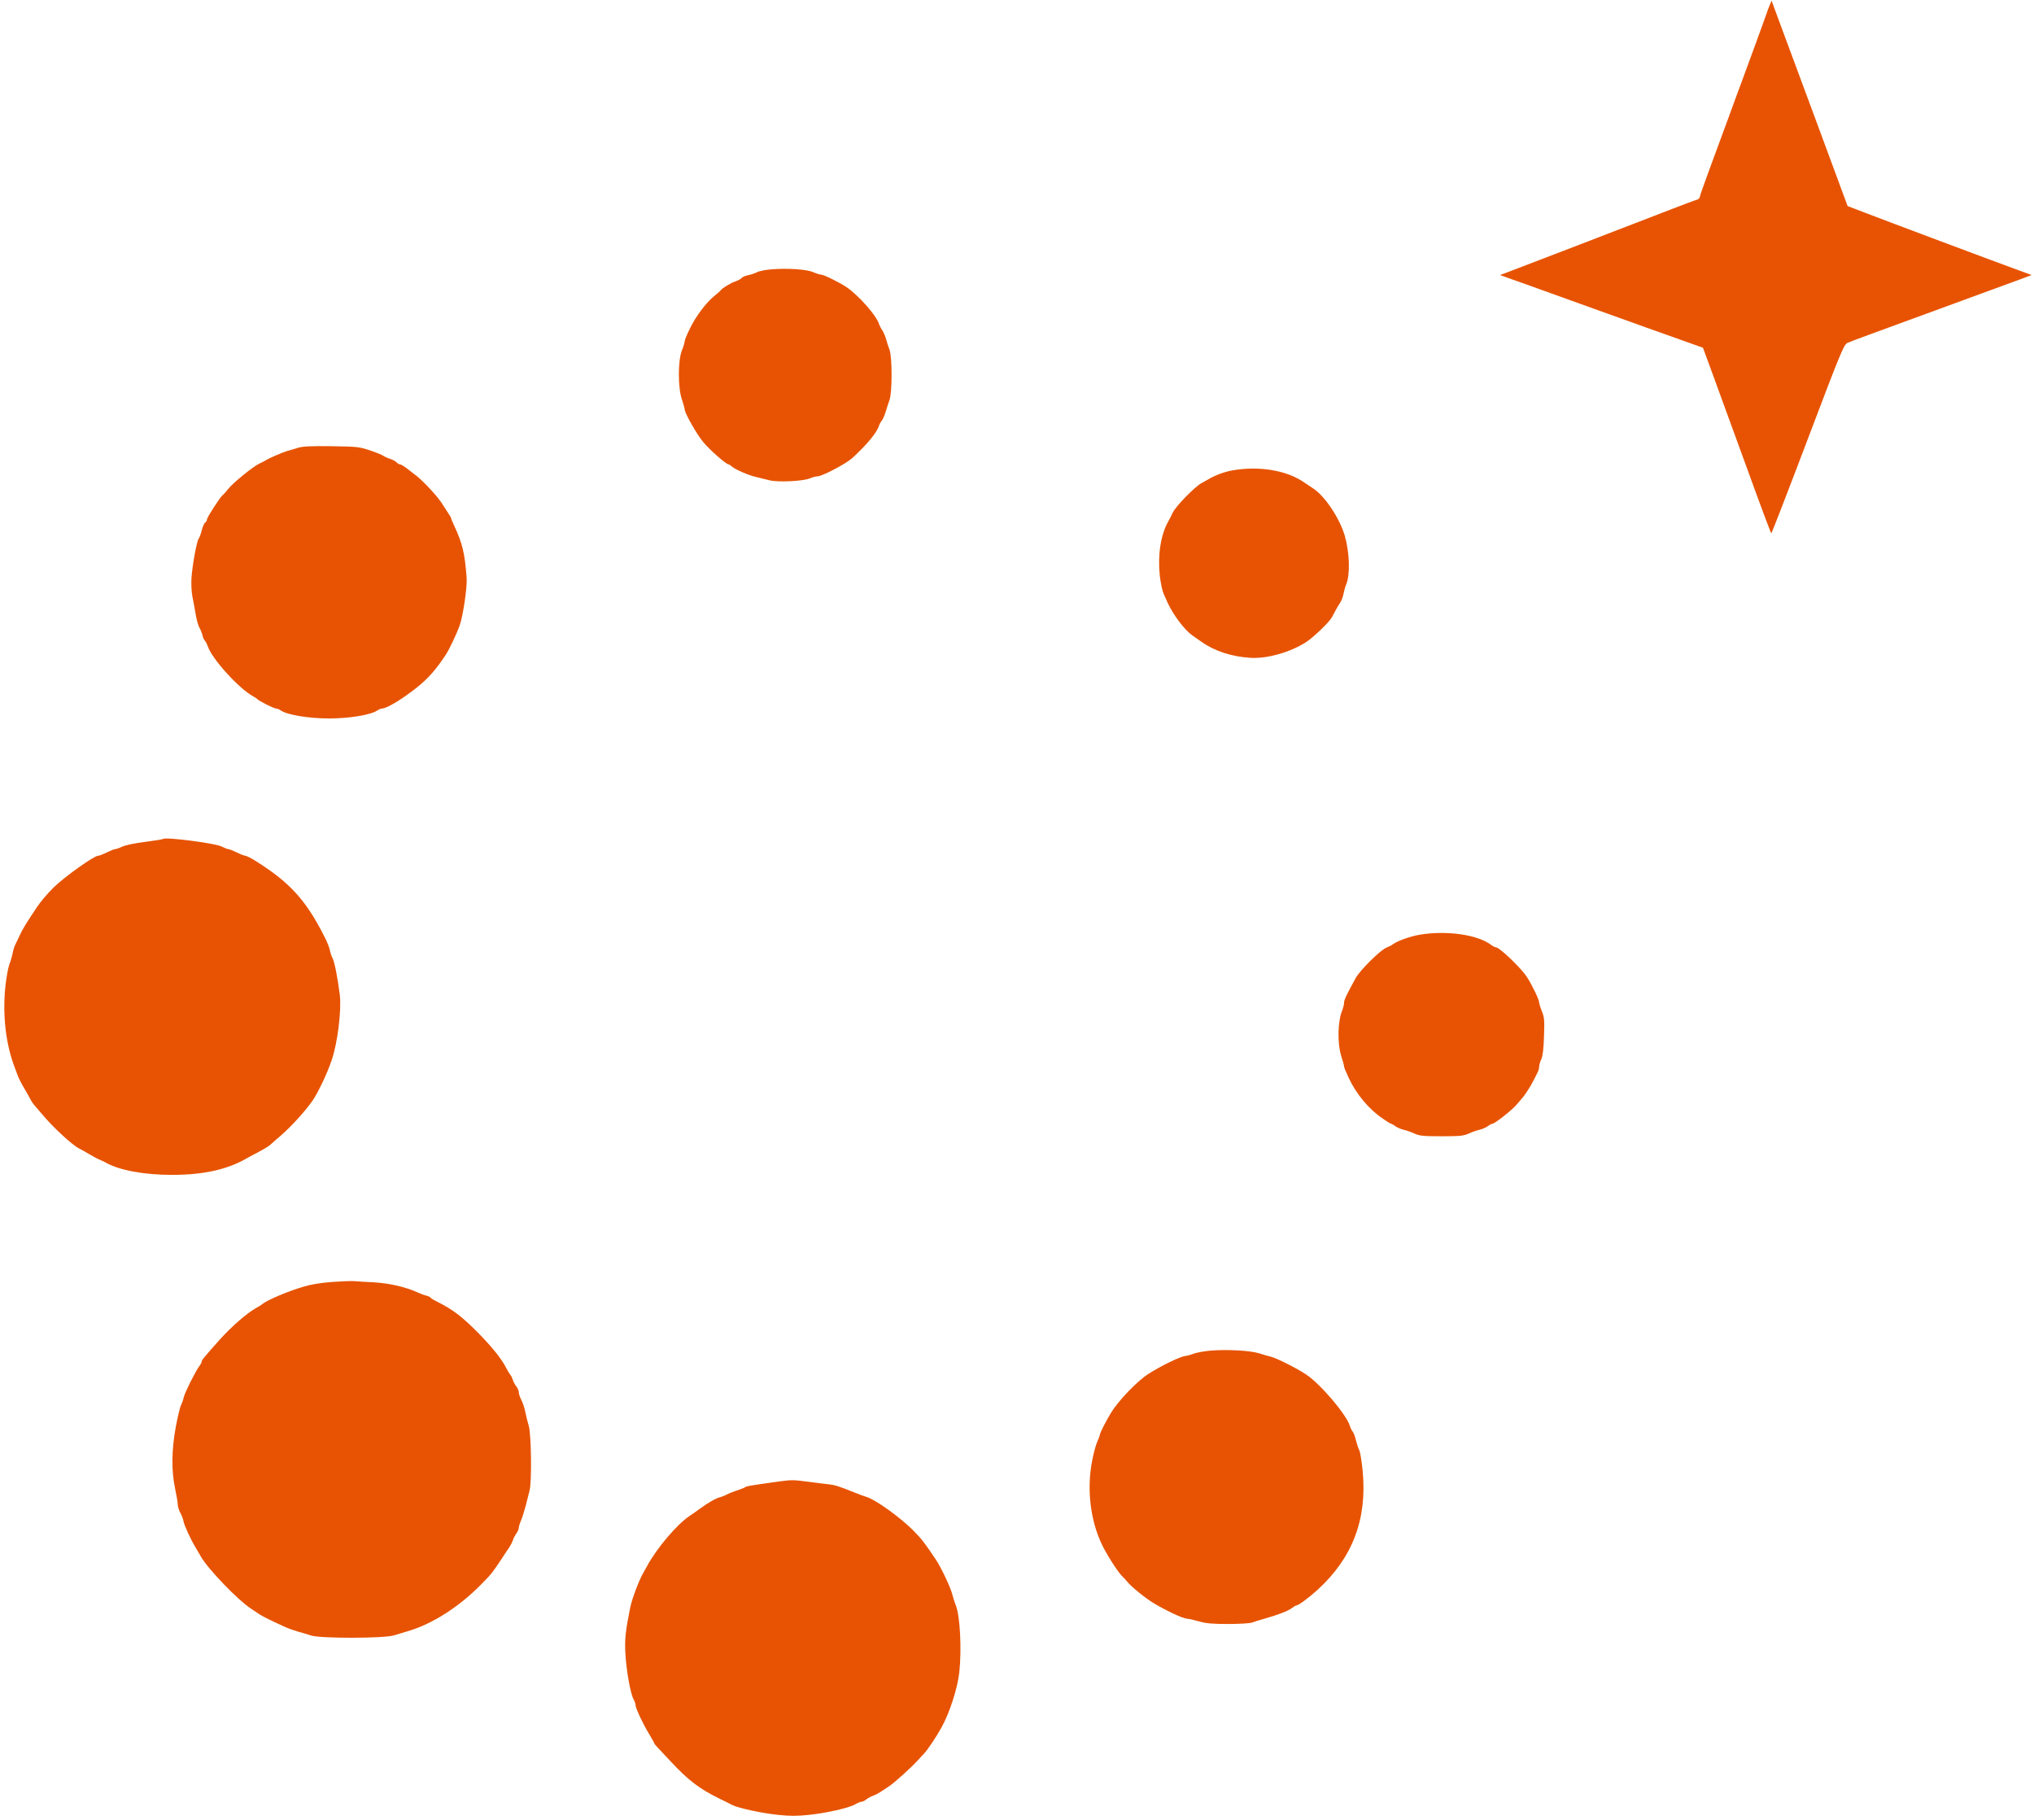
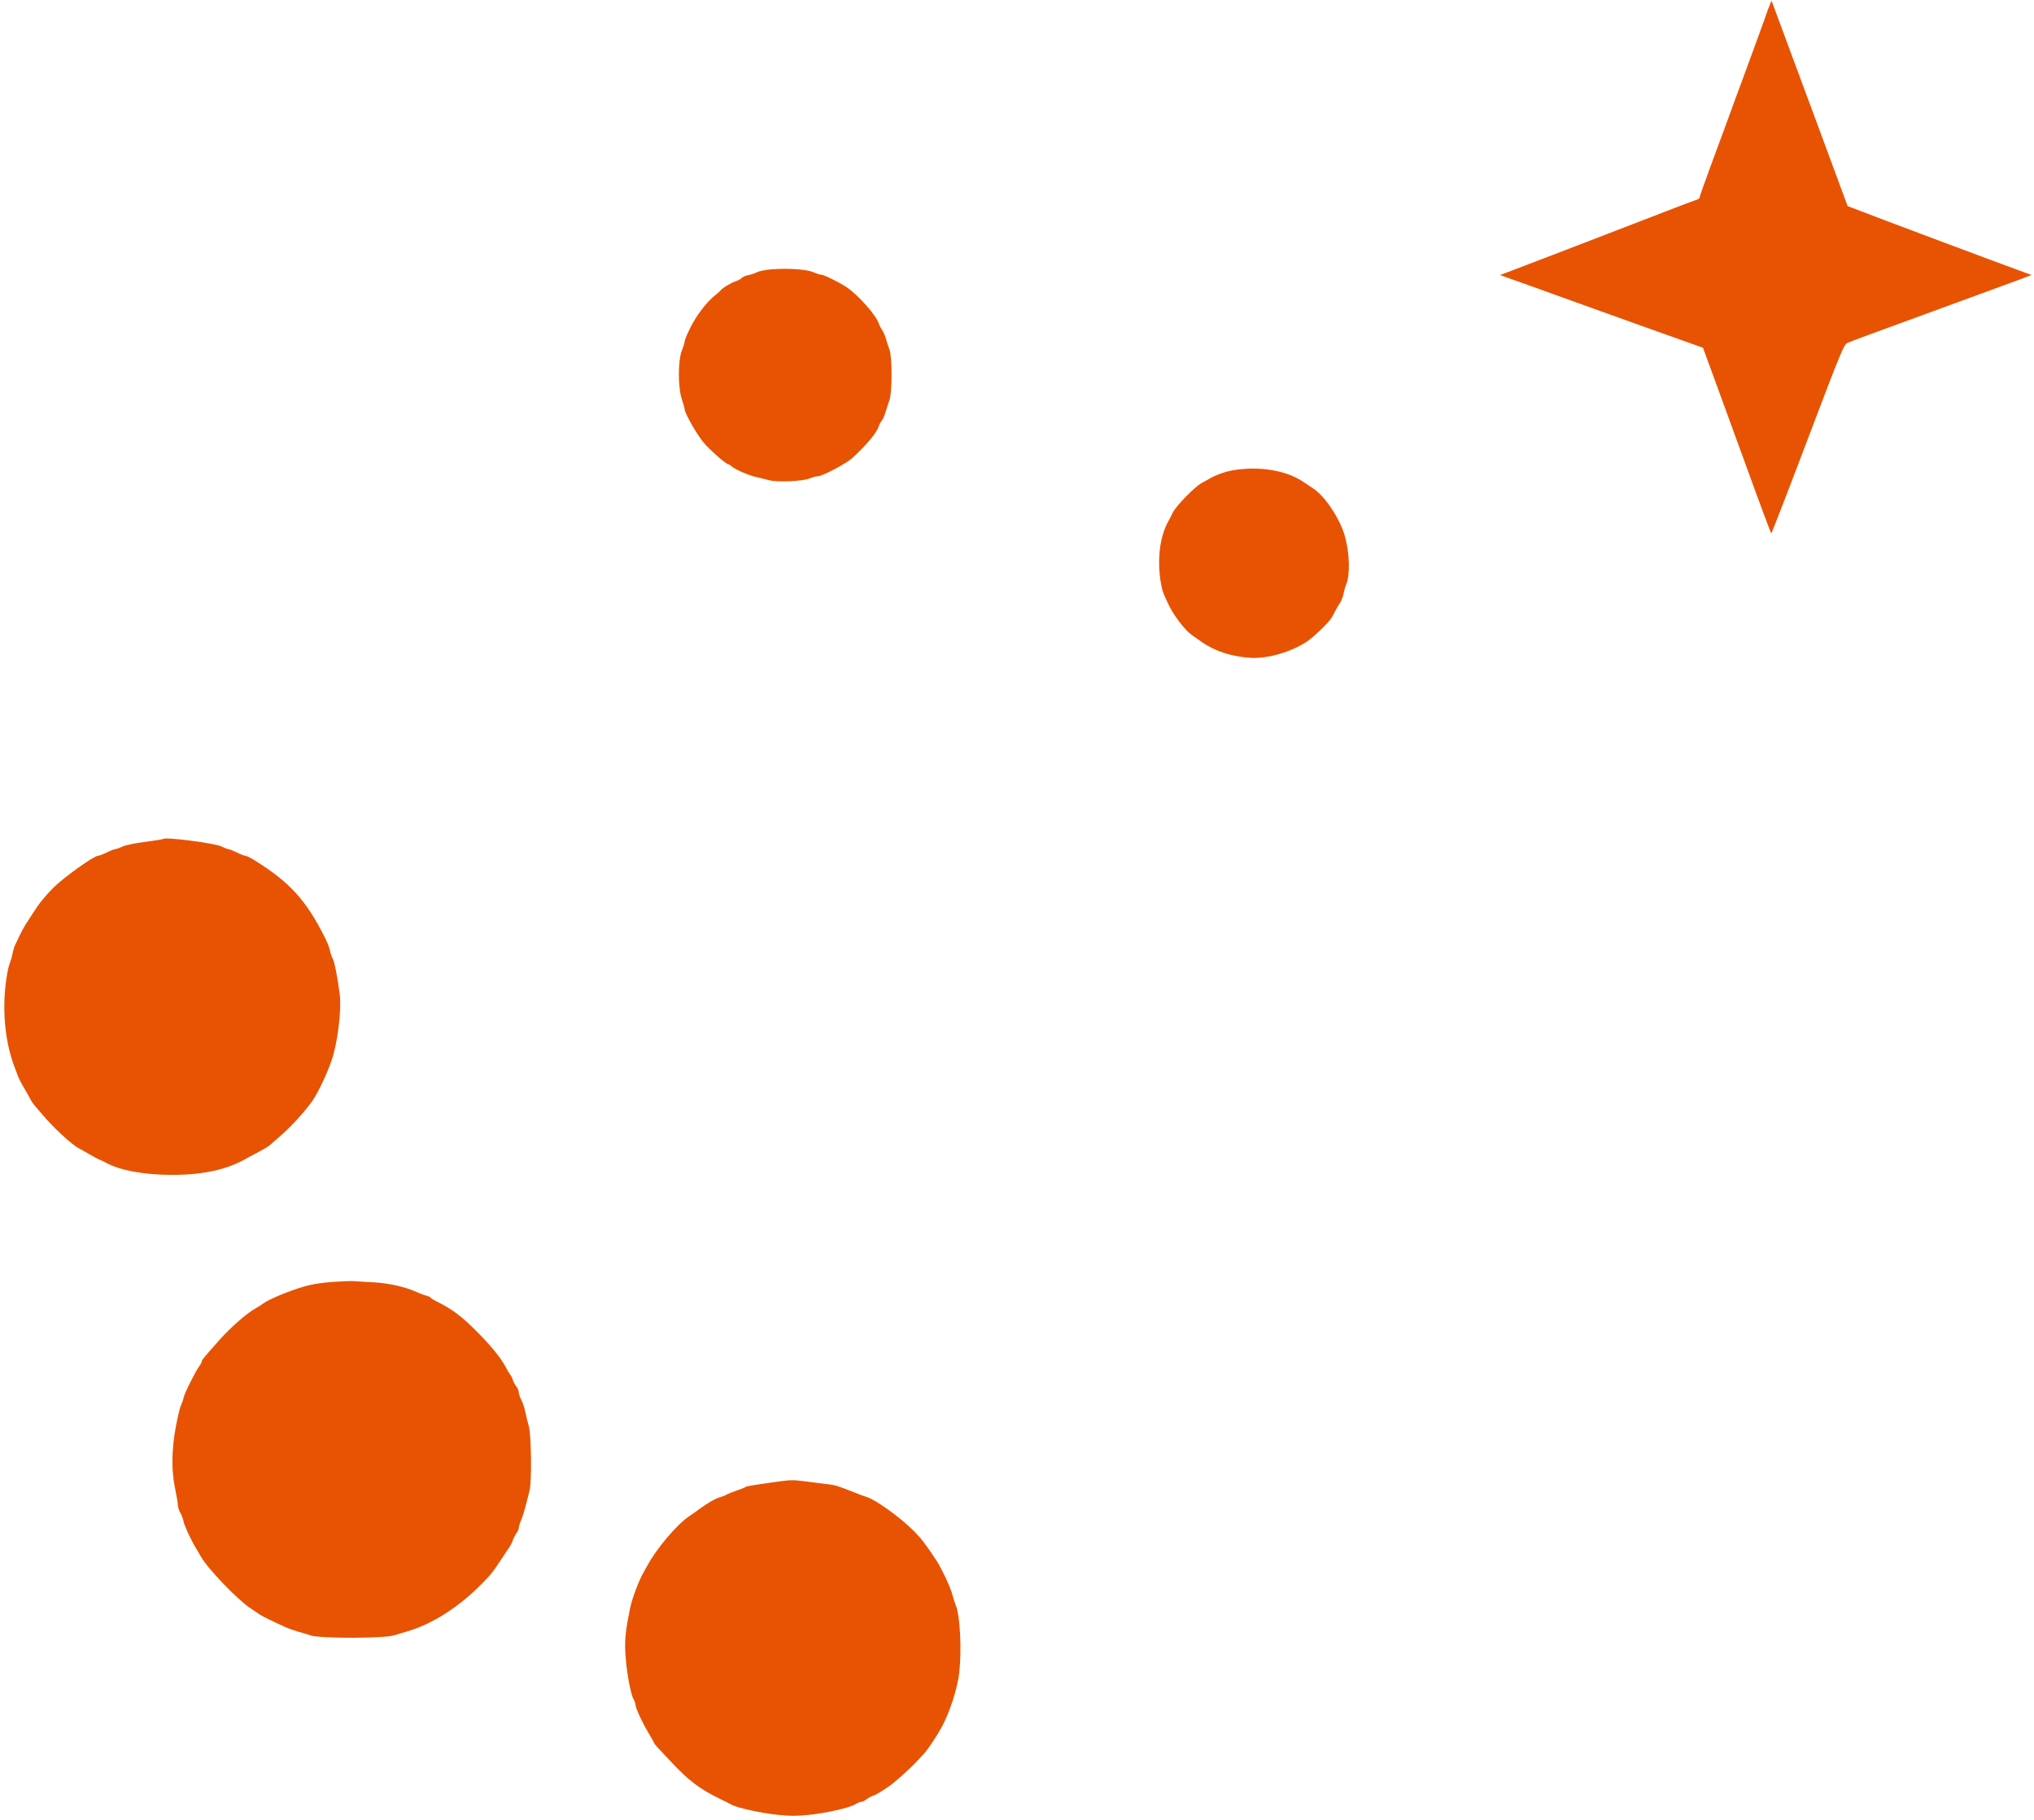
<svg xmlns="http://www.w3.org/2000/svg" version="1.0" width="1533pt" height="1372pt" viewBox="0 0 1533 1372" preserveAspectRatio="xMidYMid meet">
  <g transform="translate(0,1372) scale(0.1,-0.1)" fill="#E75302" stroke="none">
    <path d="M13336 13676 c-9 -21 -16 -40 -16 -42 0 -4 -170 -469 -200 -549 -11 -27 -51 -138 -90 -245 -39 -107 -105 -285 -146 -396 -41 -110 -74 -206 -74 -212 0 -6 -10 -14 -22 -18 -13 -3 -90 -32 -173 -64 -388 -150 -1172 -452 -1251 -481 l-59 -22 50 -18 c28 -9 176 -63 330 -118 154 -56 476 -171 715 -257 l435 -155 76 -207 c41 -114 156 -429 255 -699 98 -271 181 -493 184 -493 3 0 127 320 275 711 255 673 272 712 300 725 29 13 111 43 865 319 190 69 385 141 434 159 l88 33 -98 36 c-131 47 -1006 375 -1164 436 l-125 48 -212 574 c-117 316 -246 664 -287 774 l-74 200 -16 -39z" />
    <path d="M5815 11690 c-44 -3 -93 -13 -110 -22 -16 -8 -46 -18 -66 -22 -21 -4 -42 -13 -49 -21 -6 -8 -28 -19 -47 -26 -36 -11 -103 -53 -113 -69 -3 -4 -22 -22 -43 -38 -62 -49 -143 -156 -186 -246 -23 -46 -41 -90 -41 -99 0 -9 -9 -40 -21 -69 -30 -77 -30 -279 0 -367 11 -34 21 -68 21 -75 0 -29 91 -189 141 -249 48 -58 172 -167 190 -167 4 0 14 -6 21 -13 23 -23 128 -69 186 -82 31 -7 77 -19 102 -25 61 -16 253 -7 302 14 21 9 48 16 60 16 35 0 214 95 261 137 110 101 187 193 202 245 4 12 14 30 22 39 8 10 20 39 28 65 8 27 21 67 29 89 21 57 21 324 0 380 -9 22 -20 58 -26 80 -6 22 -19 51 -28 65 -10 14 -21 36 -25 48 -20 65 -154 216 -245 278 -56 37 -171 94 -192 94 -9 0 -35 8 -59 19 -51 21 -190 31 -314 21z" />
-     <path d="M2250 10346 c-25 -8 -63 -19 -85 -25 -39 -12 -135 -53 -165 -72 -8 -5 -29 -16 -47 -24 -45 -21 -197 -144 -233 -190 -16 -21 -36 -43 -44 -49 -20 -17 -116 -166 -116 -181 0 -7 -6 -18 -14 -24 -8 -6 -19 -33 -26 -59 -6 -26 -16 -53 -22 -60 -15 -18 -50 -210 -55 -303 -3 -42 1 -103 7 -135 7 -33 18 -93 25 -135 7 -42 20 -87 28 -100 8 -13 18 -37 22 -54 3 -16 12 -37 20 -45 7 -8 16 -26 20 -38 28 -94 238 -325 346 -382 13 -7 26 -16 29 -20 9 -12 124 -70 140 -70 9 0 25 -7 37 -15 47 -33 210 -60 363 -60 153 0 316 27 363 60 12 8 28 15 37 15 35 0 157 74 265 161 85 68 145 137 217 248 25 38 82 159 102 216 26 72 58 290 53 360 -14 186 -32 260 -93 391 -13 28 -24 54 -24 58 0 4 -8 19 -19 34 -10 15 -35 53 -55 85 -35 53 -144 170 -198 209 -12 10 -40 31 -62 48 -21 16 -44 30 -51 30 -7 0 -18 7 -25 14 -6 8 -28 20 -48 27 -20 6 -44 17 -52 23 -8 7 -53 25 -100 41 -81 27 -96 29 -290 32 -153 2 -216 -1 -250 -11z" />
+     <path d="M2250 10346 z" />
    <path d="M9295 10176 c-61 -10 -138 -38 -185 -67 -8 -5 -33 -18 -54 -30 -52 -28 -194 -174 -218 -224 -10 -22 -25 -51 -33 -65 -57 -102 -80 -250 -64 -407 6 -54 19 -116 29 -138 10 -22 23 -51 29 -65 42 -93 128 -207 186 -248 17 -12 48 -34 70 -49 99 -70 226 -112 370 -121 127 -8 307 44 424 122 55 37 169 147 189 183 8 16 22 42 31 58 9 17 24 41 33 55 9 14 20 43 24 65 4 22 13 54 20 70 31 75 26 236 -10 365 -37 129 -147 297 -235 356 -20 13 -54 36 -76 51 -129 88 -332 122 -530 89z" />
    <path d="M1230 7397 c-3 -3 -63 -13 -134 -22 -75 -9 -146 -24 -172 -35 -23 -11 -49 -20 -56 -20 -7 0 -35 -11 -63 -25 -27 -13 -57 -25 -66 -25 -31 0 -256 -161 -335 -239 -44 -43 -100 -109 -125 -147 -86 -129 -109 -167 -130 -213 -11 -25 -27 -57 -34 -71 -7 -14 -16 -43 -20 -65 -4 -22 -15 -60 -25 -85 -9 -25 -23 -101 -30 -170 -21 -208 3 -424 67 -595 8 -22 21 -56 28 -75 7 -19 29 -62 49 -95 19 -33 41 -71 48 -85 7 -14 20 -32 28 -41 8 -9 35 -40 60 -70 78 -94 227 -232 278 -256 15 -8 50 -27 77 -43 28 -17 61 -35 75 -40 14 -6 36 -16 50 -24 102 -57 289 -91 495 -91 238 0 418 40 565 125 8 5 46 25 84 45 38 20 78 44 90 54 12 11 48 43 81 71 84 73 185 185 241 265 41 60 110 204 143 302 45 128 76 381 62 495 -16 126 -39 246 -54 275 -8 15 -18 44 -21 63 -4 19 -21 62 -38 95 -142 282 -264 416 -531 582 -29 18 -59 32 -67 33 -8 0 -37 11 -65 25 -27 13 -56 25 -63 25 -7 0 -30 9 -52 20 -49 25 -424 73 -440 57z" />
-     <path d="M10700 6675 c-71 -12 -172 -48 -202 -72 -7 -6 -30 -18 -50 -26 -46 -19 -199 -171 -230 -228 -71 -129 -88 -166 -88 -186 0 -13 -6 -38 -13 -56 -35 -83 -39 -248 -8 -347 12 -36 21 -71 21 -78 0 -7 16 -46 35 -86 58 -124 153 -237 257 -307 31 -22 60 -39 63 -39 4 0 19 -8 33 -19 15 -10 42 -22 61 -26 18 -4 54 -16 80 -28 40 -18 65 -21 206 -21 141 0 166 3 206 21 26 12 62 24 80 28 19 4 46 16 61 26 14 11 30 19 35 19 18 0 151 105 184 145 19 23 40 47 47 55 20 24 64 93 79 125 8 17 21 41 28 55 8 14 15 35 15 48 0 12 7 39 17 60 11 26 17 76 20 172 4 120 3 141 -16 188 -12 29 -21 60 -21 68 0 21 -57 138 -94 194 -46 68 -205 220 -231 220 -7 0 -23 8 -36 18 -103 78 -337 111 -539 77z" />
    <path d="M2505 4058 c-85 -6 -159 -18 -215 -35 -118 -34 -272 -100 -312 -131 -9 -8 -30 -21 -47 -30 -70 -39 -185 -139 -275 -239 -120 -135 -136 -154 -136 -166 0 -5 -8 -21 -19 -35 -34 -49 -108 -198 -116 -233 -4 -19 -14 -46 -21 -61 -8 -15 -25 -88 -39 -162 -32 -173 -34 -332 -5 -467 11 -52 20 -105 20 -119 0 -14 8 -41 18 -60 11 -19 22 -48 25 -65 6 -33 54 -138 92 -200 13 -22 31 -53 41 -70 53 -92 277 -325 375 -389 24 -16 55 -37 69 -46 24 -15 82 -44 181 -89 25 -12 70 -28 100 -37 30 -8 77 -22 104 -31 74 -23 547 -22 623 1 28 9 75 23 103 31 185 53 392 185 562 360 69 70 79 82 151 191 21 33 46 70 56 84 9 14 21 37 25 50 4 14 16 37 26 52 11 14 19 33 19 42 0 9 7 33 16 54 9 20 25 71 36 112 10 41 24 93 29 115 18 65 13 420 -5 485 -9 30 -21 79 -27 109 -6 30 -19 70 -30 90 -10 20 -19 45 -19 57 0 12 -8 32 -19 45 -10 13 -22 35 -26 49 -4 14 -13 32 -20 40 -7 8 -20 31 -30 50 -34 67 -101 151 -205 258 -127 129 -200 184 -317 242 -23 11 -45 24 -47 29 -3 5 -18 12 -33 16 -16 3 -46 15 -68 25 -88 40 -209 68 -325 75 -63 3 -131 7 -150 9 -19 2 -93 -1 -165 -6z" />
-     <path d="M9120 3540 c-47 -4 -103 -15 -125 -23 -22 -9 -49 -16 -59 -17 -34 0 -189 -76 -282 -136 -85 -55 -226 -202 -281 -293 -38 -63 -83 -151 -83 -163 0 -6 -9 -29 -19 -52 -11 -23 -30 -91 -41 -153 -39 -205 -13 -436 72 -618 33 -72 119 -207 152 -241 12 -11 32 -33 46 -50 31 -37 135 -121 192 -155 95 -58 226 -119 255 -119 10 0 50 -9 88 -20 56 -16 100 -20 222 -20 88 0 163 5 180 11 15 6 57 19 93 29 100 28 181 59 208 81 14 10 28 19 33 19 16 0 95 59 162 120 262 241 372 531 337 894 -7 72 -18 143 -26 157 -7 14 -18 48 -25 75 -6 27 -17 56 -24 64 -7 8 -16 26 -20 40 -25 86 -220 316 -330 390 -70 47 -230 127 -268 135 -18 4 -57 15 -87 25 -65 21 -246 31 -370 20z" />
    <path d="M5870 2554 c-214 -30 -244 -35 -254 -43 -6 -5 -36 -16 -66 -26 -30 -10 -64 -24 -75 -30 -11 -7 -32 -15 -46 -19 -30 -6 -96 -44 -154 -87 -22 -16 -57 -41 -78 -55 -94 -62 -247 -242 -321 -379 -9 -16 -20 -37 -25 -45 -31 -50 -87 -197 -101 -265 -35 -174 -42 -236 -37 -340 6 -125 37 -305 61 -350 9 -16 16 -37 16 -46 0 -23 55 -141 101 -216 21 -36 39 -67 39 -70 0 -3 9 -15 20 -27 11 -12 59 -63 106 -113 131 -141 215 -205 364 -278 41 -20 86 -42 100 -50 43 -22 230 -63 348 -74 83 -9 141 -9 225 0 132 13 309 53 353 80 17 10 38 19 46 19 9 0 26 8 39 19 13 10 35 22 48 26 22 7 58 28 129 77 40 28 164 140 206 187 17 19 40 44 51 55 26 27 93 127 131 196 62 113 120 292 134 415 19 172 6 427 -26 505 -8 19 -19 54 -25 77 -10 49 -85 208 -126 269 -80 120 -109 158 -168 217 -100 101 -287 235 -355 255 -19 6 -60 20 -90 33 -122 49 -147 57 -205 63 -33 4 -94 11 -135 17 -123 16 -131 16 -230 3z" />
  </g>
</svg>